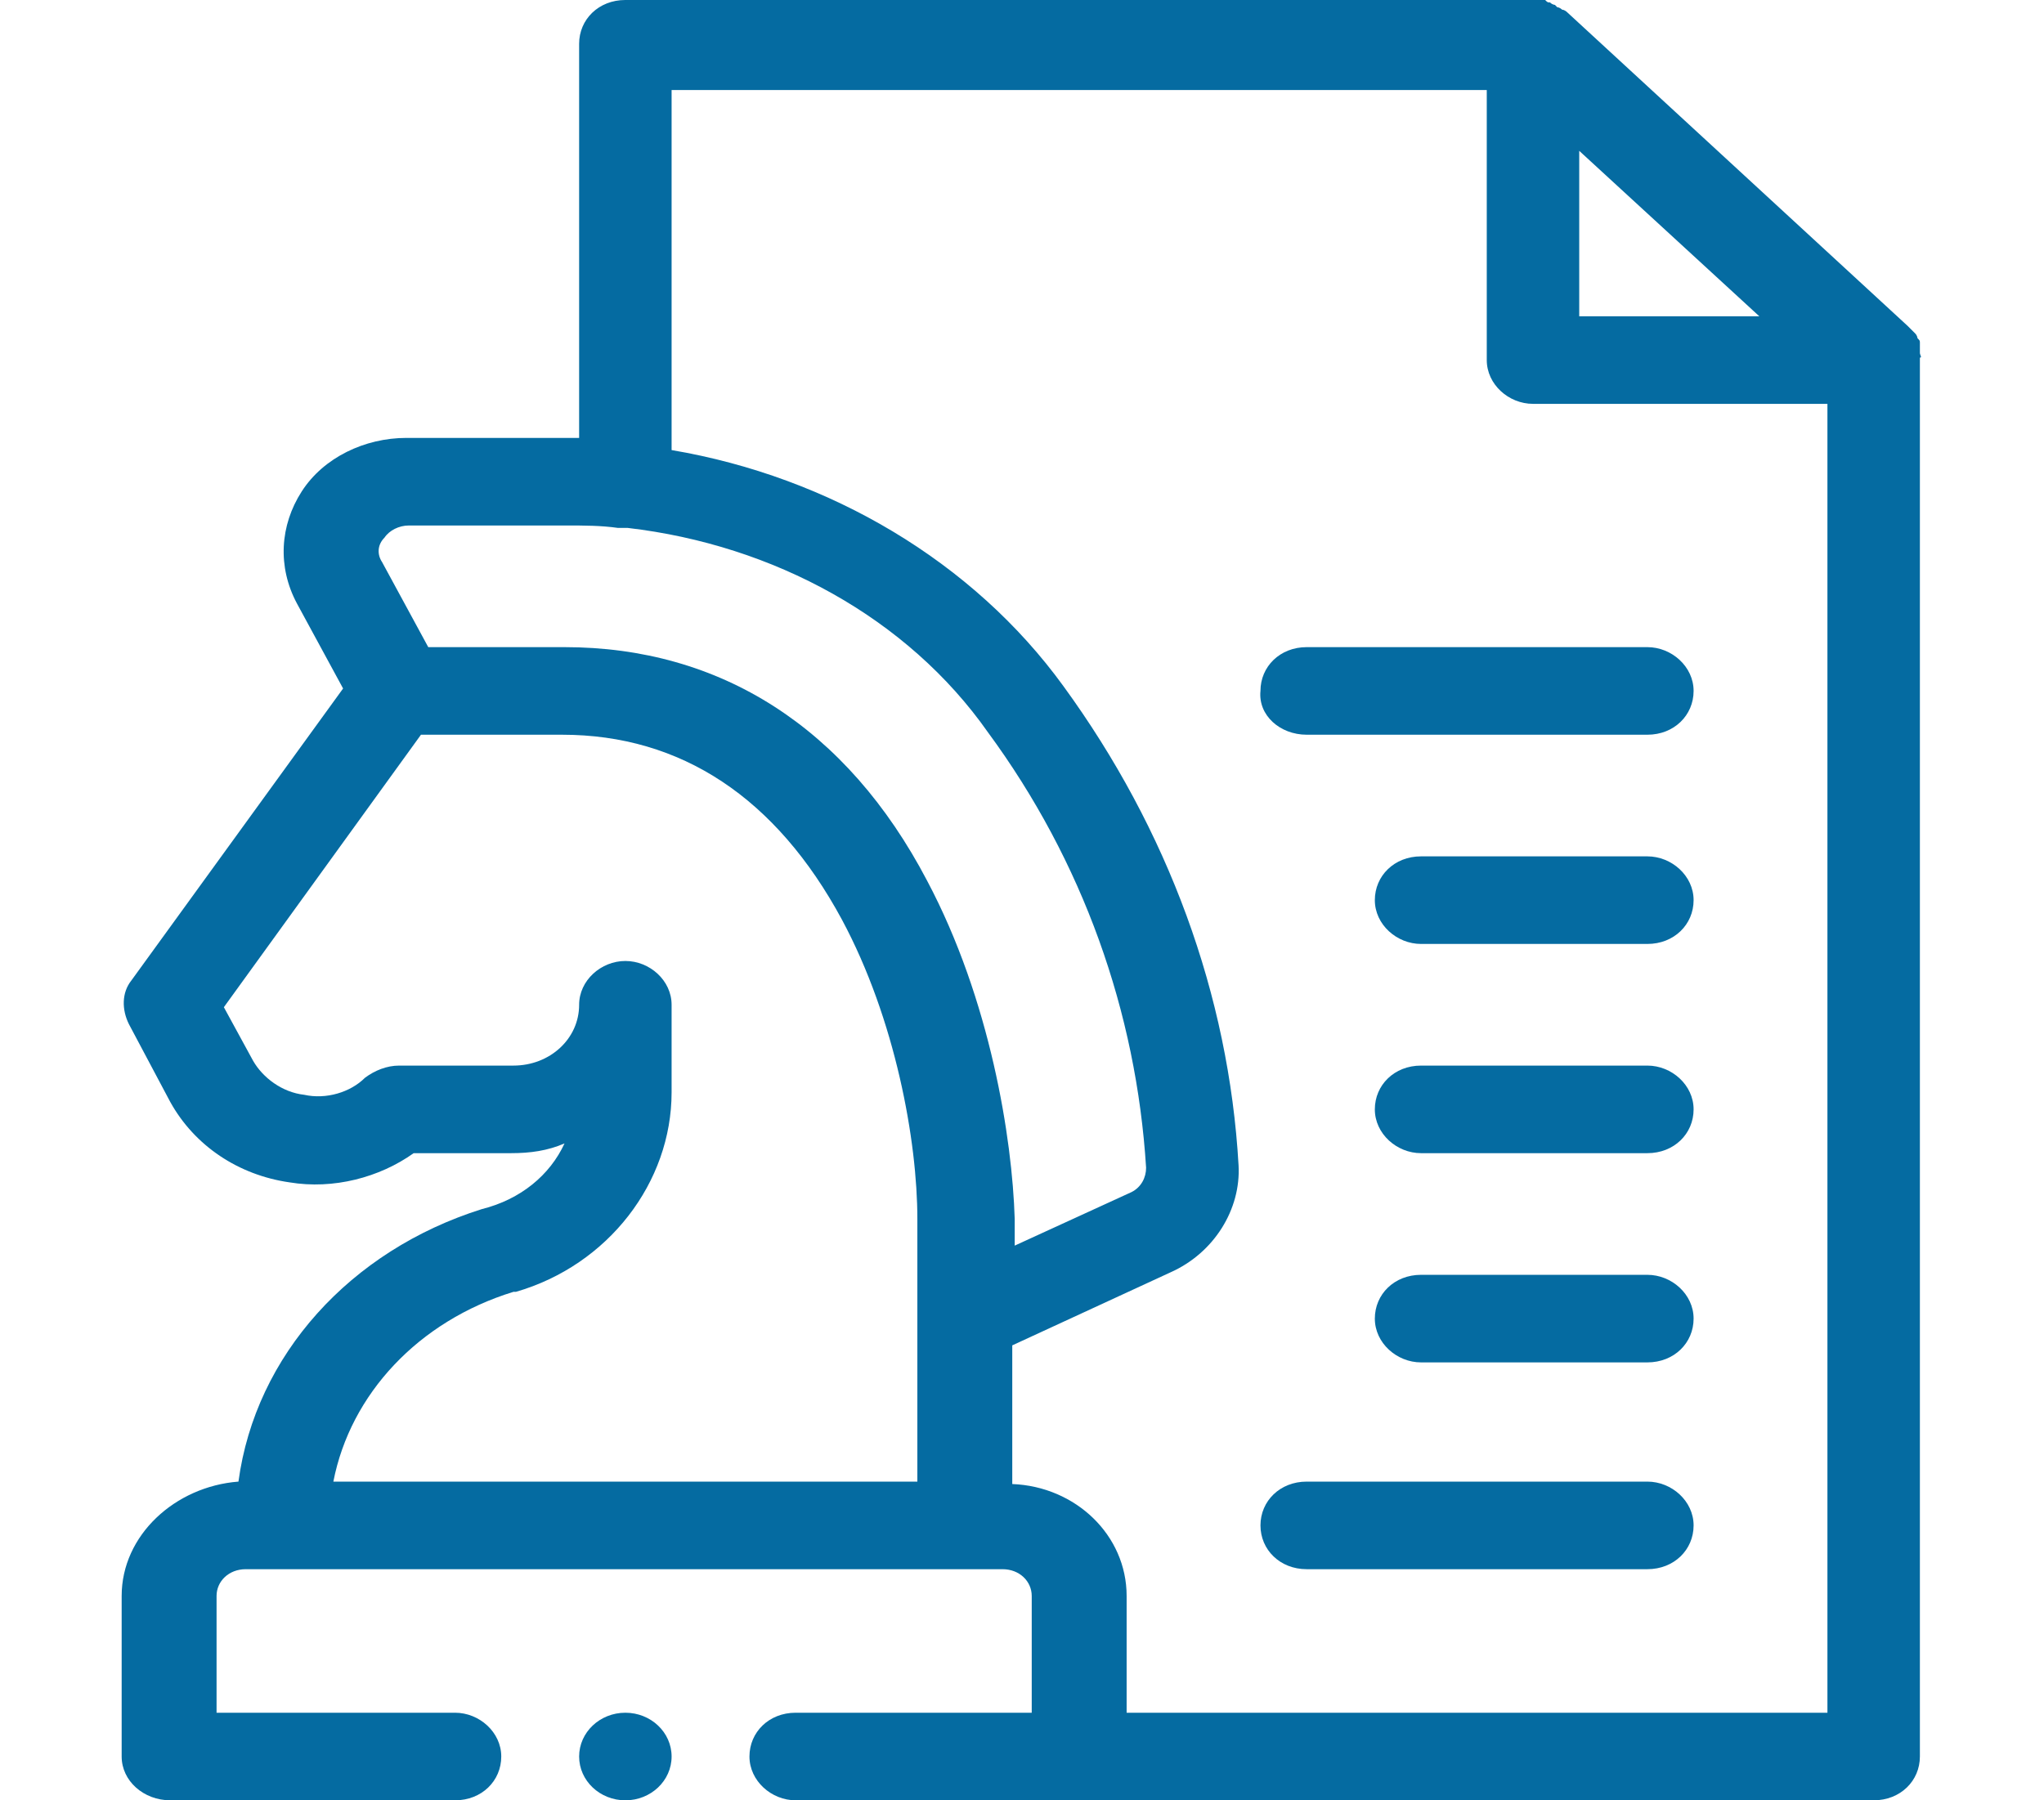
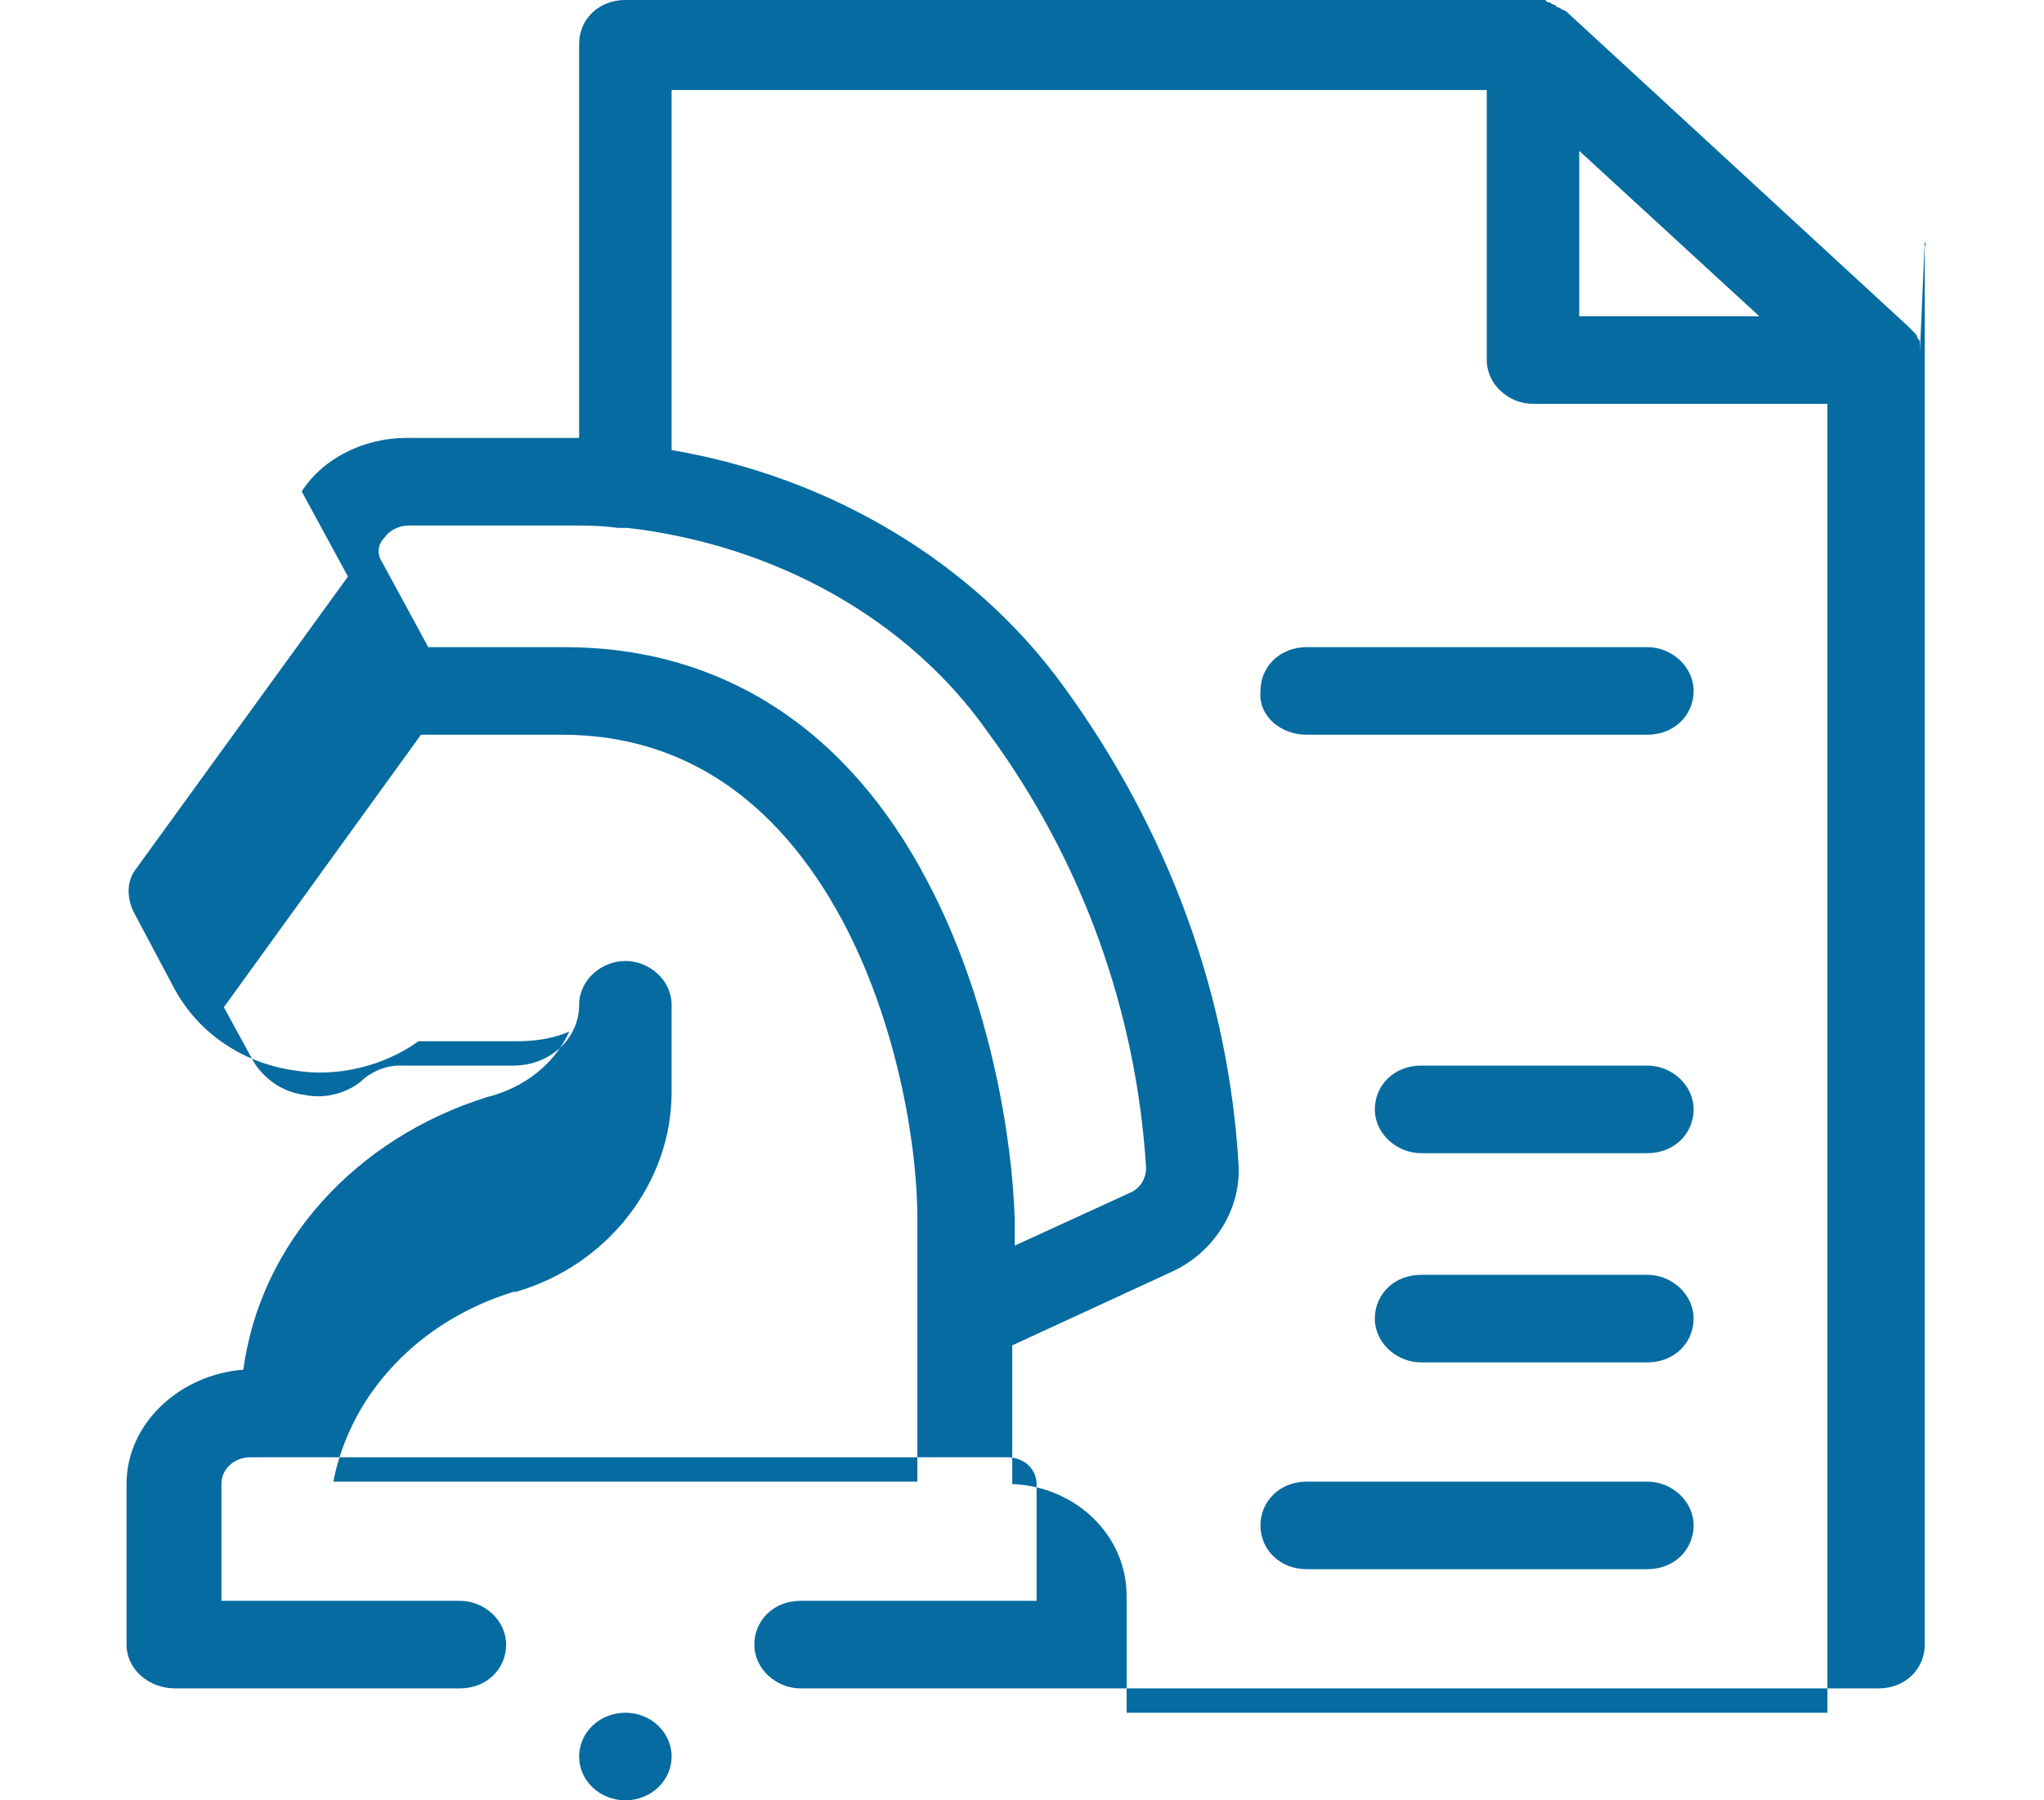
<svg xmlns="http://www.w3.org/2000/svg" enable-background="new 0 0 84 74" viewBox="0 0 84 74">
  <g fill="#056ba1">
-     <path d="m78.9 14.5s0-.1 0-.2 0-.1 0-.2 0-.1-.1-.2c0 0 0-.1-.1-.2l-.1-.1s-.1-.1-.1-.1-.1-.1-.1-.1l-14-12.9s-.1-.1-.2-.1c0 0-.1-.1-.2-.1l-.1-.1s-.1 0-.2-.1c-.1 0-.1 0-.2-.1-.1 0-.1 0-.2 0h-.1c-.1 0-.1 0-.2 0h-37.3c-1.1 0-1.9.8-1.9 1.8v16.2c-.2 0-.4 0-.6 0h-6.5c-1.7 0-3.4.8-4.3 2.2s-1 3.1-.2 4.6l1.9 3.5-8.7 12c-.4.5-.4 1.2-.1 1.8l1.7 3.2c1 1.8 2.8 3 4.9 3.3 1.8.3 3.7-.2 5.1-1.2h4c.8 0 1.5-.1 2.2-.4-.6 1.3-1.8 2.3-3.4 2.7-5.4 1.7-9.3 6-10 11.2-2.6.2-4.8 2.2-4.8 4.7v6.6c0 1 .9 1.8 2 1.8h11.7c1.1 0 1.9-.8 1.9-1.8s-.9-1.8-1.9-1.8h-9.8v-4.8c0-.6.5-1.1 1.2-1.1h31.1c.7 0 1.2.5 1.2 1.1v4.8h-9.7c-1.1 0-1.9.8-1.9 1.8s.9 1.8 1.9 1.8h44.3c1.1 0 1.9-.8 1.9-1.8v-57.5c.1 0 0-.1 0-.2zm-14-1.6v-6.7l7.4 6.8h-7.4zm-23.3 48.1v-5.7l6.5-3c1.8-.8 2.9-2.6 2.8-4.4-.4-7-2.9-13.8-7.2-19.7-3.7-5.1-9.6-8.6-16.1-9.7v-14.8h33.5v11.1c0 1 .9 1.8 1.9 1.8h12.1v53.8h-28.8v-4.8c0-2.5-2.1-4.5-4.7-4.6zm-3.5-24.8c-3.3-6.3-8.5-9.6-14.9-9.6h-5.6l-1.9-3.5c-.2-.3-.2-.7.1-1 .2-.3.6-.5 1-.5h6.5c.7 0 1.4 0 2.1.1h.4c6 .7 11.5 3.7 14.8 8.4 3.9 5.3 6.1 11.5 6.5 17.9 0 .4-.2.8-.6 1l-4.8 2.2v-1.1c-.1-3.3-1-9-3.6-13.9zm-10.5 8.7v-3.6c0-1-.9-1.8-1.9-1.8s-1.9.8-1.9 1.8c0 1.4-1.2 2.5-2.7 2.5h-4.7c-.5 0-1 .2-1.4.5-.6.6-1.6.9-2.5.7-.9-.1-1.7-.7-2.1-1.4l-1.2-2.2 8.1-11.2h5.8c4.9 0 8.8 2.6 11.5 7.6 2.2 4.1 3.1 9.1 3.1 12.3v10.8h-24c.7-3.6 3.5-6.6 7.4-7.8h.1c3.8-1.1 6.4-4.5 6.4-8.2z" />
+     <path d="m78.9 14.5s0-.1 0-.2 0-.1 0-.2 0-.1-.1-.2c0 0 0-.1-.1-.2l-.1-.1s-.1-.1-.1-.1-.1-.1-.1-.1l-14-12.9s-.1-.1-.2-.1c0 0-.1-.1-.2-.1l-.1-.1s-.1 0-.2-.1c-.1 0-.1 0-.2-.1-.1 0-.1 0-.2 0h-.1c-.1 0-.1 0-.2 0h-37.3c-1.1 0-1.9.8-1.9 1.8v16.2c-.2 0-.4 0-.6 0h-6.5c-1.7 0-3.4.8-4.3 2.2l1.9 3.5-8.7 12c-.4.5-.4 1.2-.1 1.8l1.7 3.2c1 1.8 2.8 3 4.9 3.3 1.8.3 3.7-.2 5.1-1.2h4c.8 0 1.5-.1 2.2-.4-.6 1.3-1.8 2.3-3.4 2.7-5.4 1.7-9.3 6-10 11.2-2.6.2-4.8 2.2-4.8 4.7v6.6c0 1 .9 1.8 2 1.8h11.7c1.1 0 1.9-.8 1.9-1.8s-.9-1.8-1.9-1.8h-9.8v-4.8c0-.6.5-1.1 1.2-1.1h31.1c.7 0 1.2.5 1.2 1.1v4.8h-9.7c-1.1 0-1.9.8-1.9 1.8s.9 1.8 1.9 1.8h44.3c1.1 0 1.9-.8 1.9-1.8v-57.5c.1 0 0-.1 0-.2zm-14-1.6v-6.7l7.4 6.8h-7.4zm-23.3 48.1v-5.7l6.5-3c1.8-.8 2.9-2.6 2.8-4.4-.4-7-2.9-13.8-7.2-19.7-3.7-5.1-9.6-8.6-16.1-9.7v-14.8h33.5v11.1c0 1 .9 1.8 1.9 1.8h12.1v53.8h-28.8v-4.8c0-2.5-2.1-4.5-4.7-4.6zm-3.5-24.8c-3.3-6.3-8.5-9.6-14.9-9.6h-5.6l-1.9-3.5c-.2-.3-.2-.7.1-1 .2-.3.6-.5 1-.5h6.5c.7 0 1.4 0 2.1.1h.4c6 .7 11.5 3.7 14.8 8.4 3.9 5.3 6.1 11.5 6.5 17.9 0 .4-.2.8-.6 1l-4.8 2.2v-1.1c-.1-3.3-1-9-3.6-13.9zm-10.5 8.7v-3.6c0-1-.9-1.8-1.9-1.8s-1.9.8-1.9 1.8c0 1.4-1.2 2.5-2.7 2.5h-4.7c-.5 0-1 .2-1.4.5-.6.6-1.6.9-2.5.7-.9-.1-1.7-.7-2.1-1.4l-1.2-2.2 8.1-11.2h5.8c4.9 0 8.8 2.6 11.5 7.6 2.2 4.1 3.1 9.1 3.1 12.3v10.8h-24c.7-3.6 3.5-6.6 7.4-7.8h.1c3.8-1.1 6.4-4.5 6.4-8.2z" />
    <path d="m53.7 30.2h14c1.1 0 1.9-.8 1.9-1.8s-.9-1.8-1.9-1.8h-14c-1.1 0-1.9.8-1.9 1.8-.1 1 .8 1.8 1.9 1.8z" />
-     <path d="m67.7 35.2h-9.3c-1.1 0-1.9.8-1.9 1.8s.9 1.8 1.9 1.8h9.3c1.1 0 1.9-.8 1.9-1.8s-.9-1.8-1.9-1.8z" />
    <path d="m67.7 43.8h-9.3c-1.1 0-1.9.8-1.9 1.8s.9 1.8 1.9 1.8h9.3c1.1 0 1.9-.8 1.9-1.8s-.9-1.8-1.9-1.8z" />
    <path d="m67.7 52.4h-9.3c-1.1 0-1.9.8-1.9 1.8s.9 1.8 1.9 1.8h9.3c1.1 0 1.9-.8 1.9-1.8s-.9-1.8-1.9-1.8z" />
    <path d="m53.7 64.5h14c1.1 0 1.9-.8 1.9-1.8s-.9-1.8-1.9-1.8h-14c-1.1 0-1.9.8-1.9 1.8s.8 1.8 1.9 1.8z" />
    <ellipse cx="25.7" cy="72.2" rx="1.9" ry="1.8" />
  </g>
</svg>